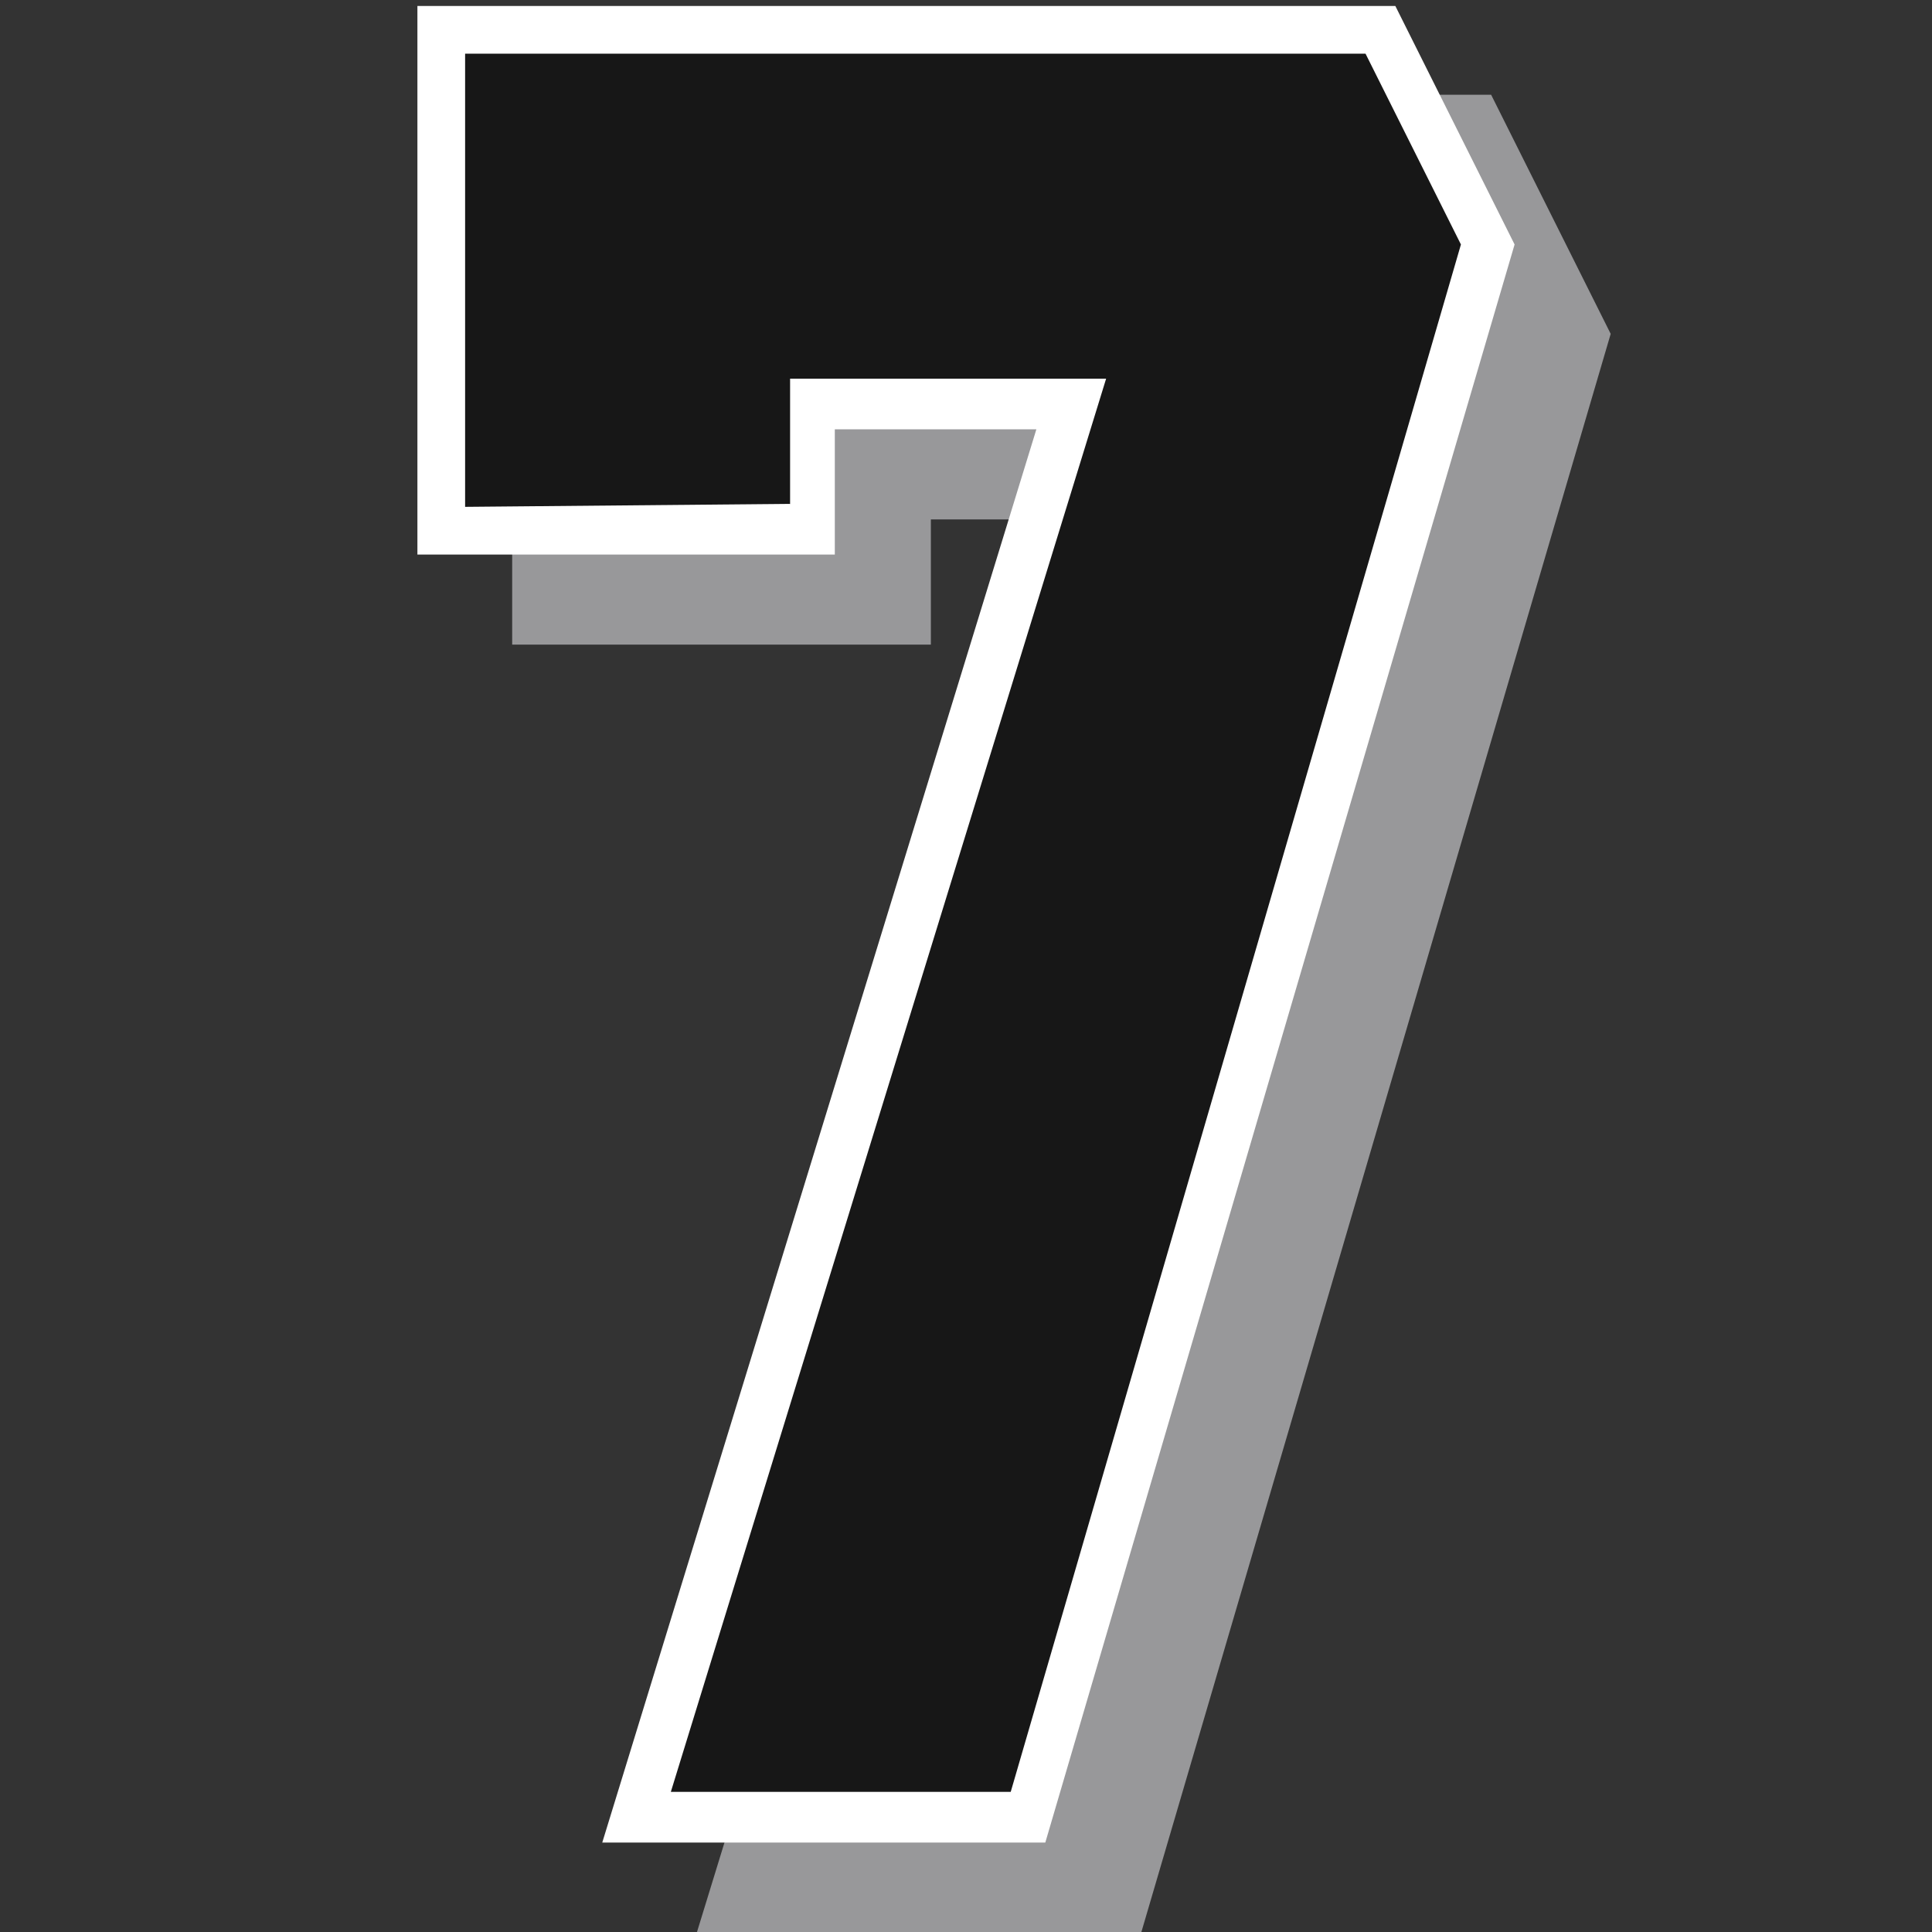
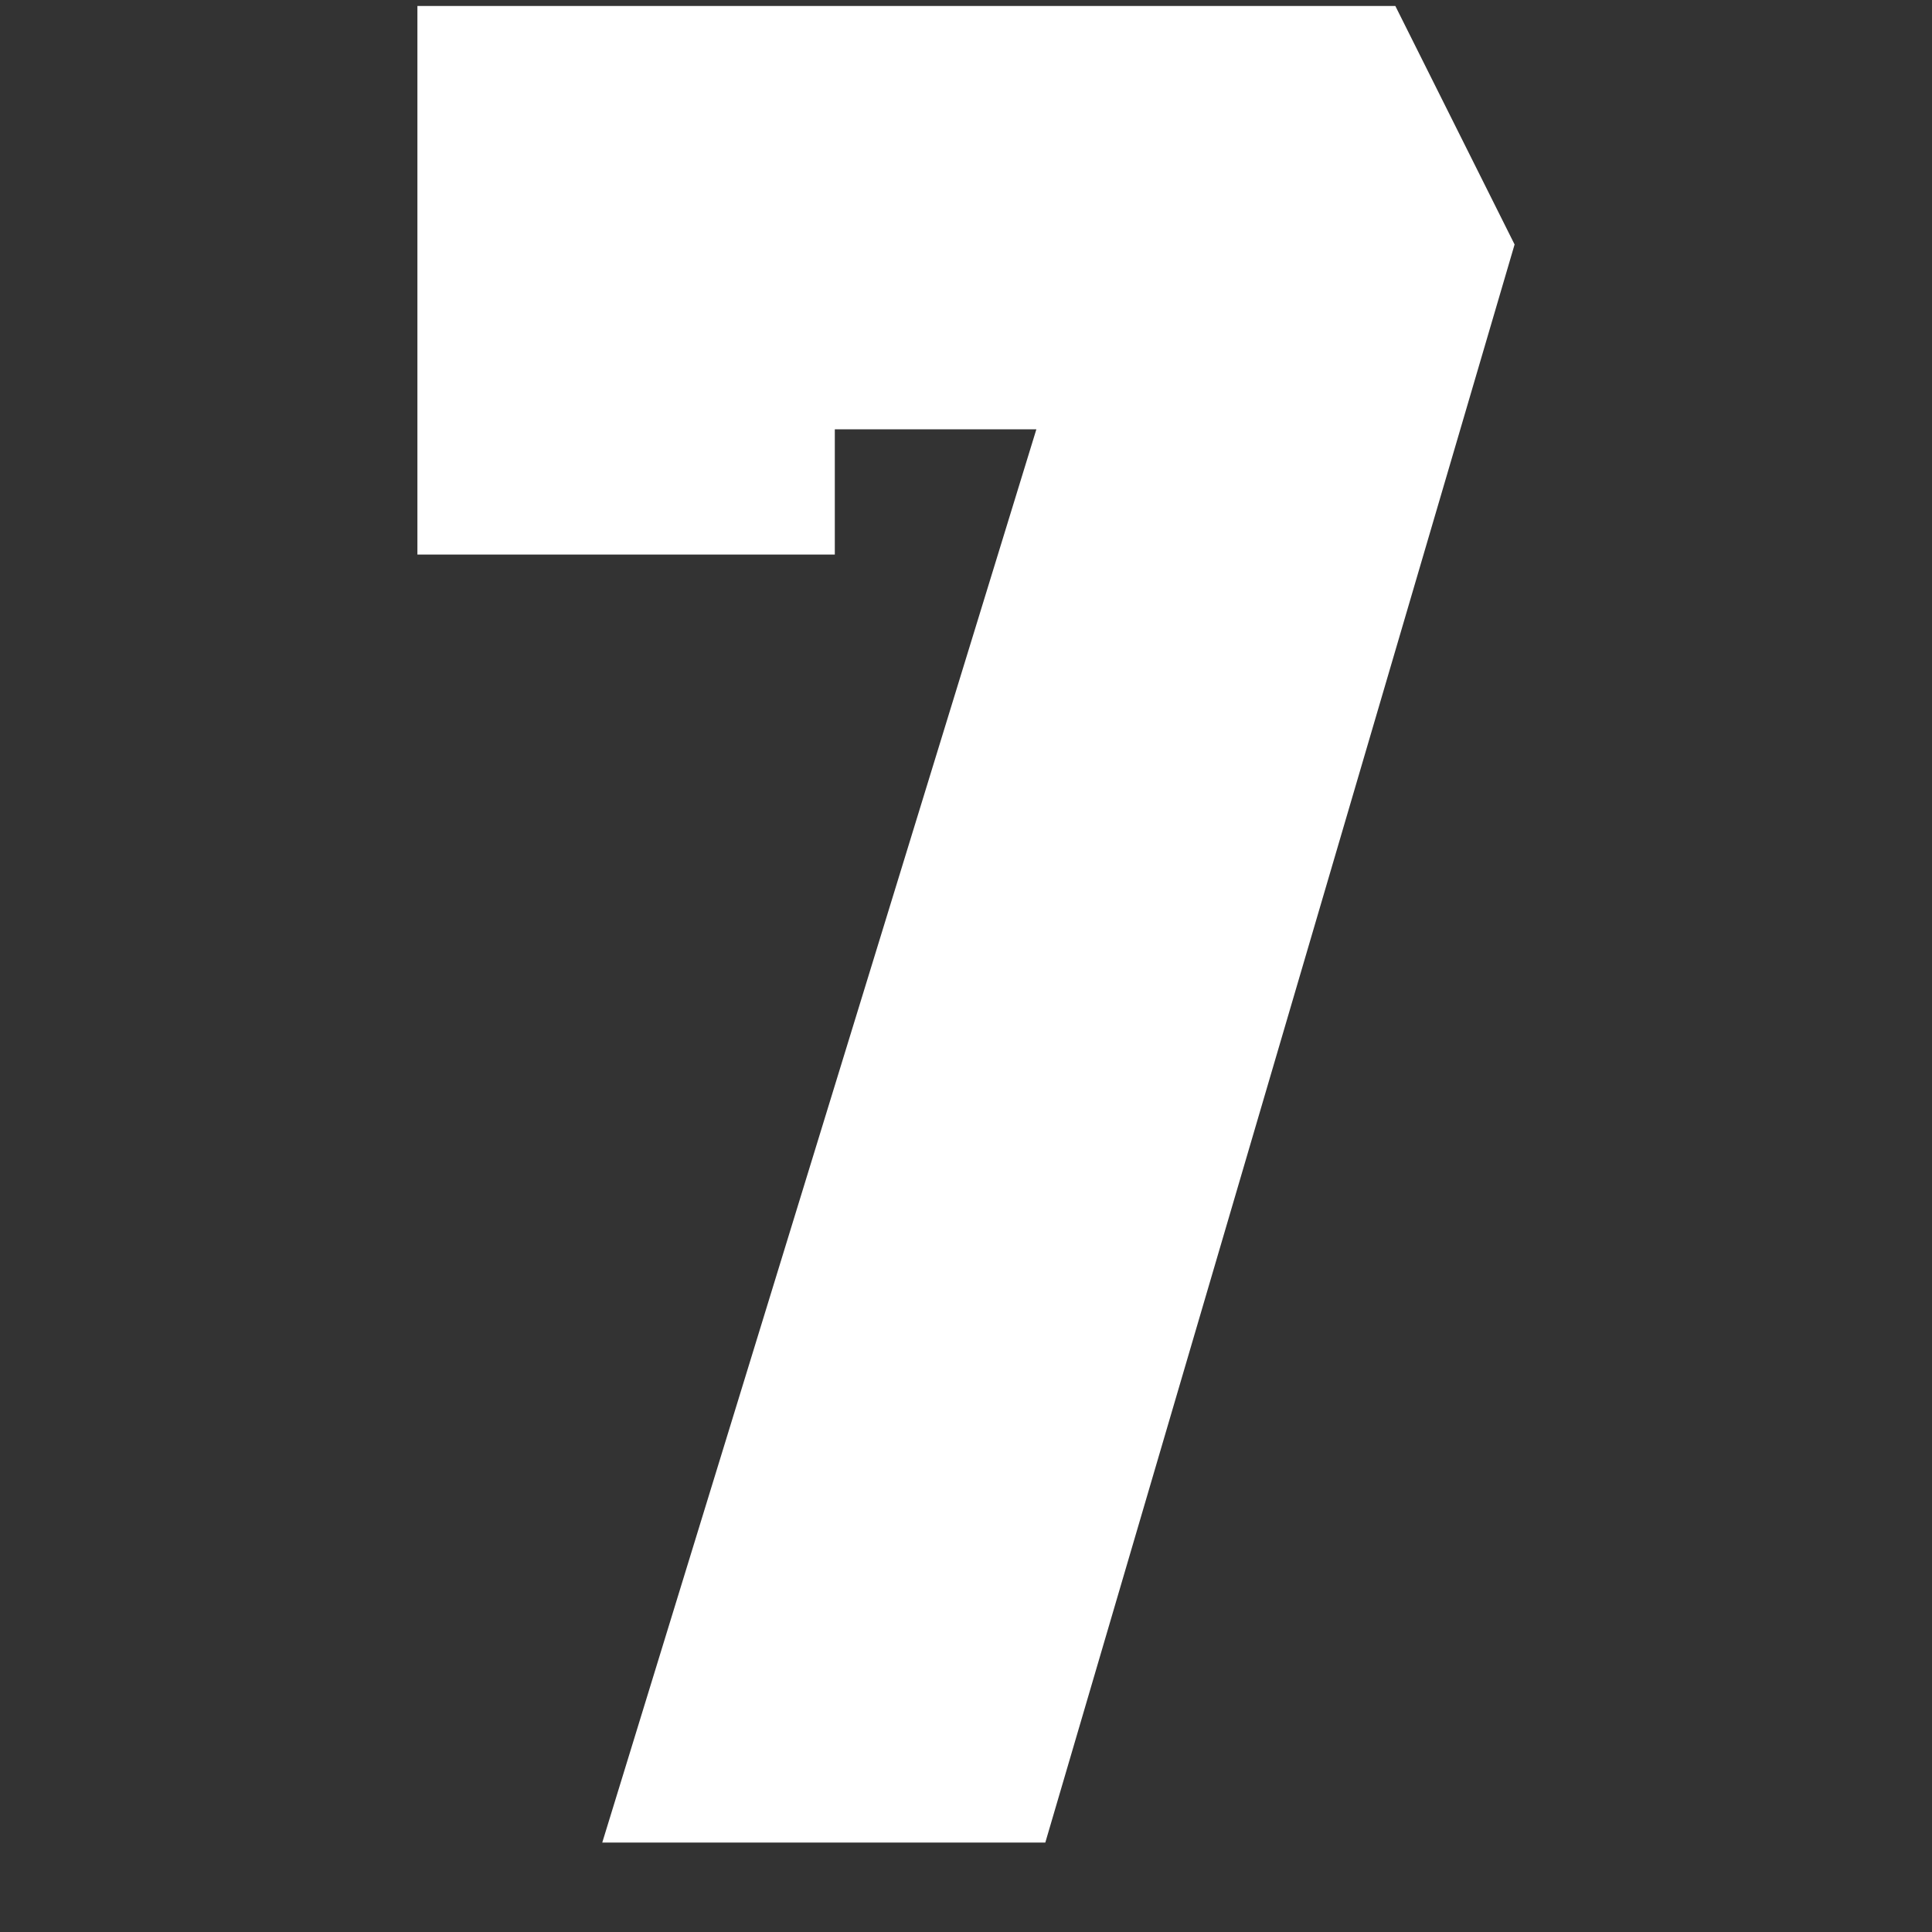
<svg xmlns="http://www.w3.org/2000/svg" version="1.1" id="Layer_3" x="0px" y="0px" viewBox="0 0 324 324" style="enable-background:new 0 0 324 324;" xml:space="preserve">
  <rect x="0" y="0" width="324" height="324" fill="#333333" stroke="none" />
  <style type="text/css">
	.st0{fill:#98989A;stroke:#98989A;stroke-width:0.216;stroke-miterlimit:10;}
	.st1{fill:#FFFFFF;}
	.st2{fill:#171717;}
</style>
-   <polygon class="st0" points="86,108 156,108 156,87 189.8,87 117,324 191.3,324 270,56 250,16 86,16 " />
  <polygon class="st1" points="70,93 140,93 140,72 173.8,72 101,309 175.3,309 254,41 234,1 70,1 " />
-   <polygon class="st2" points="78,85 78,9 229,9 245,41 169.5,300.5 112.5,300.5 185.5,63.5 132.5,63.5 132.5,84.5 " />
</svg>